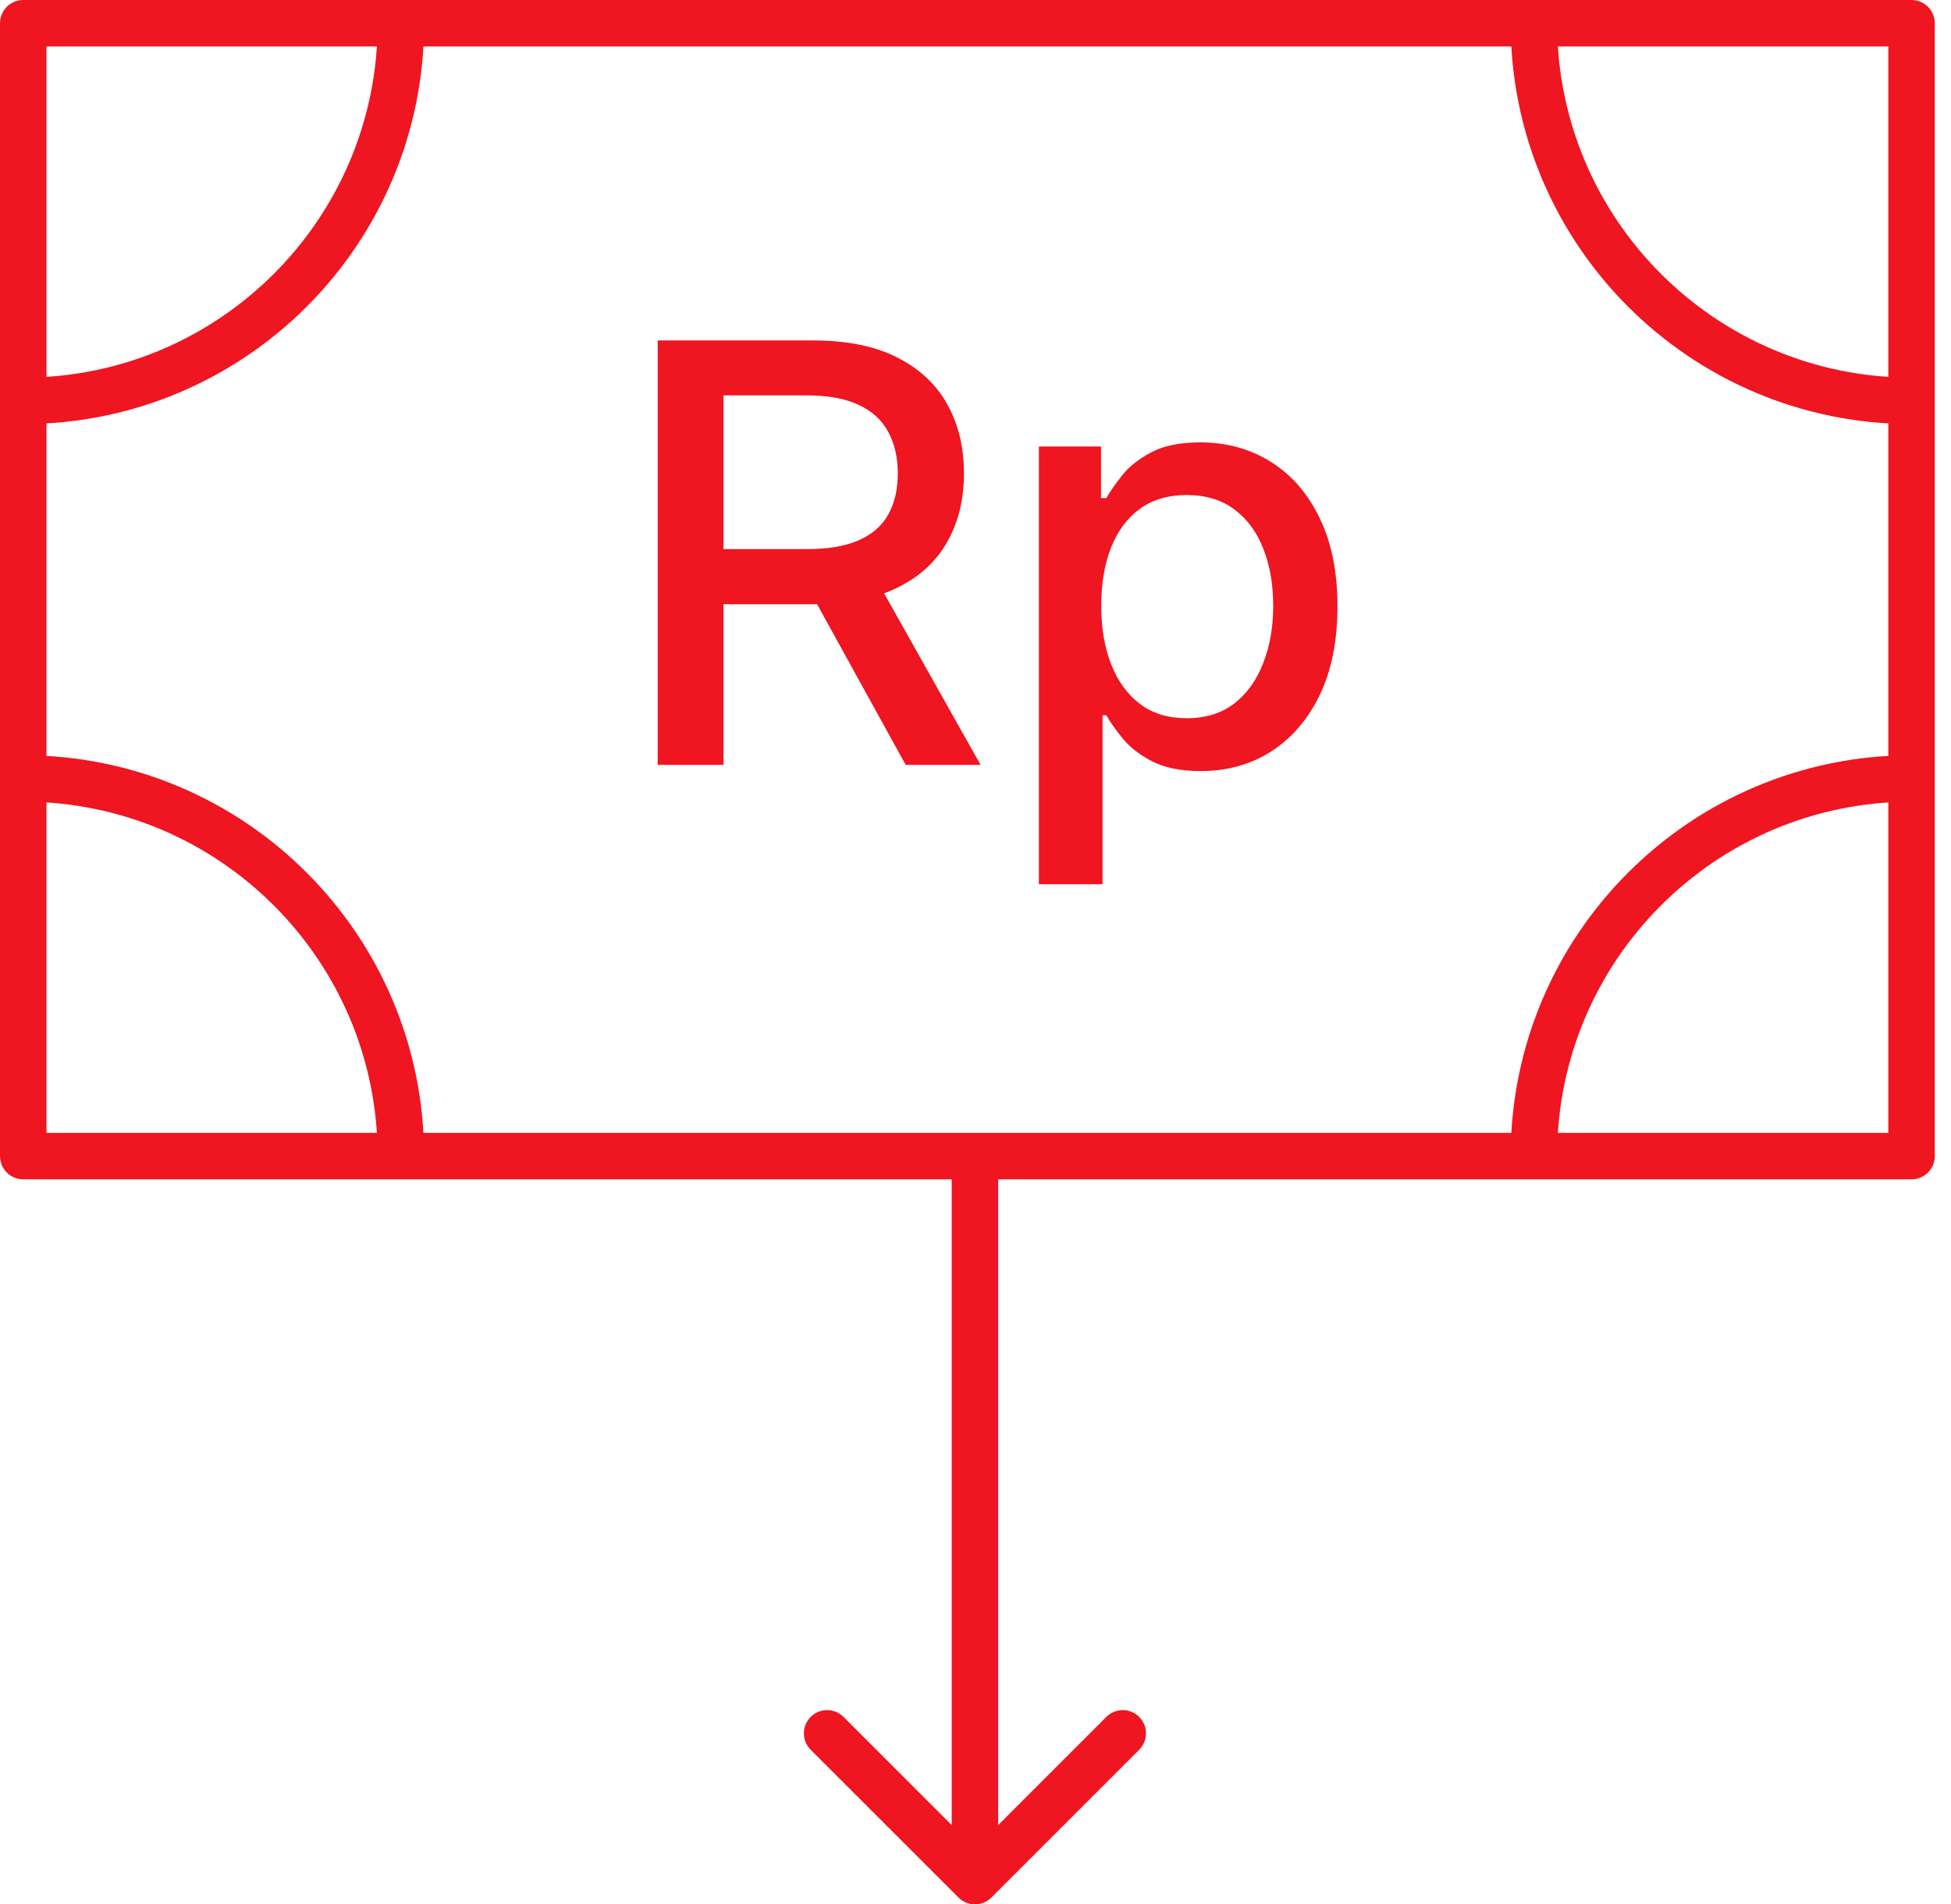
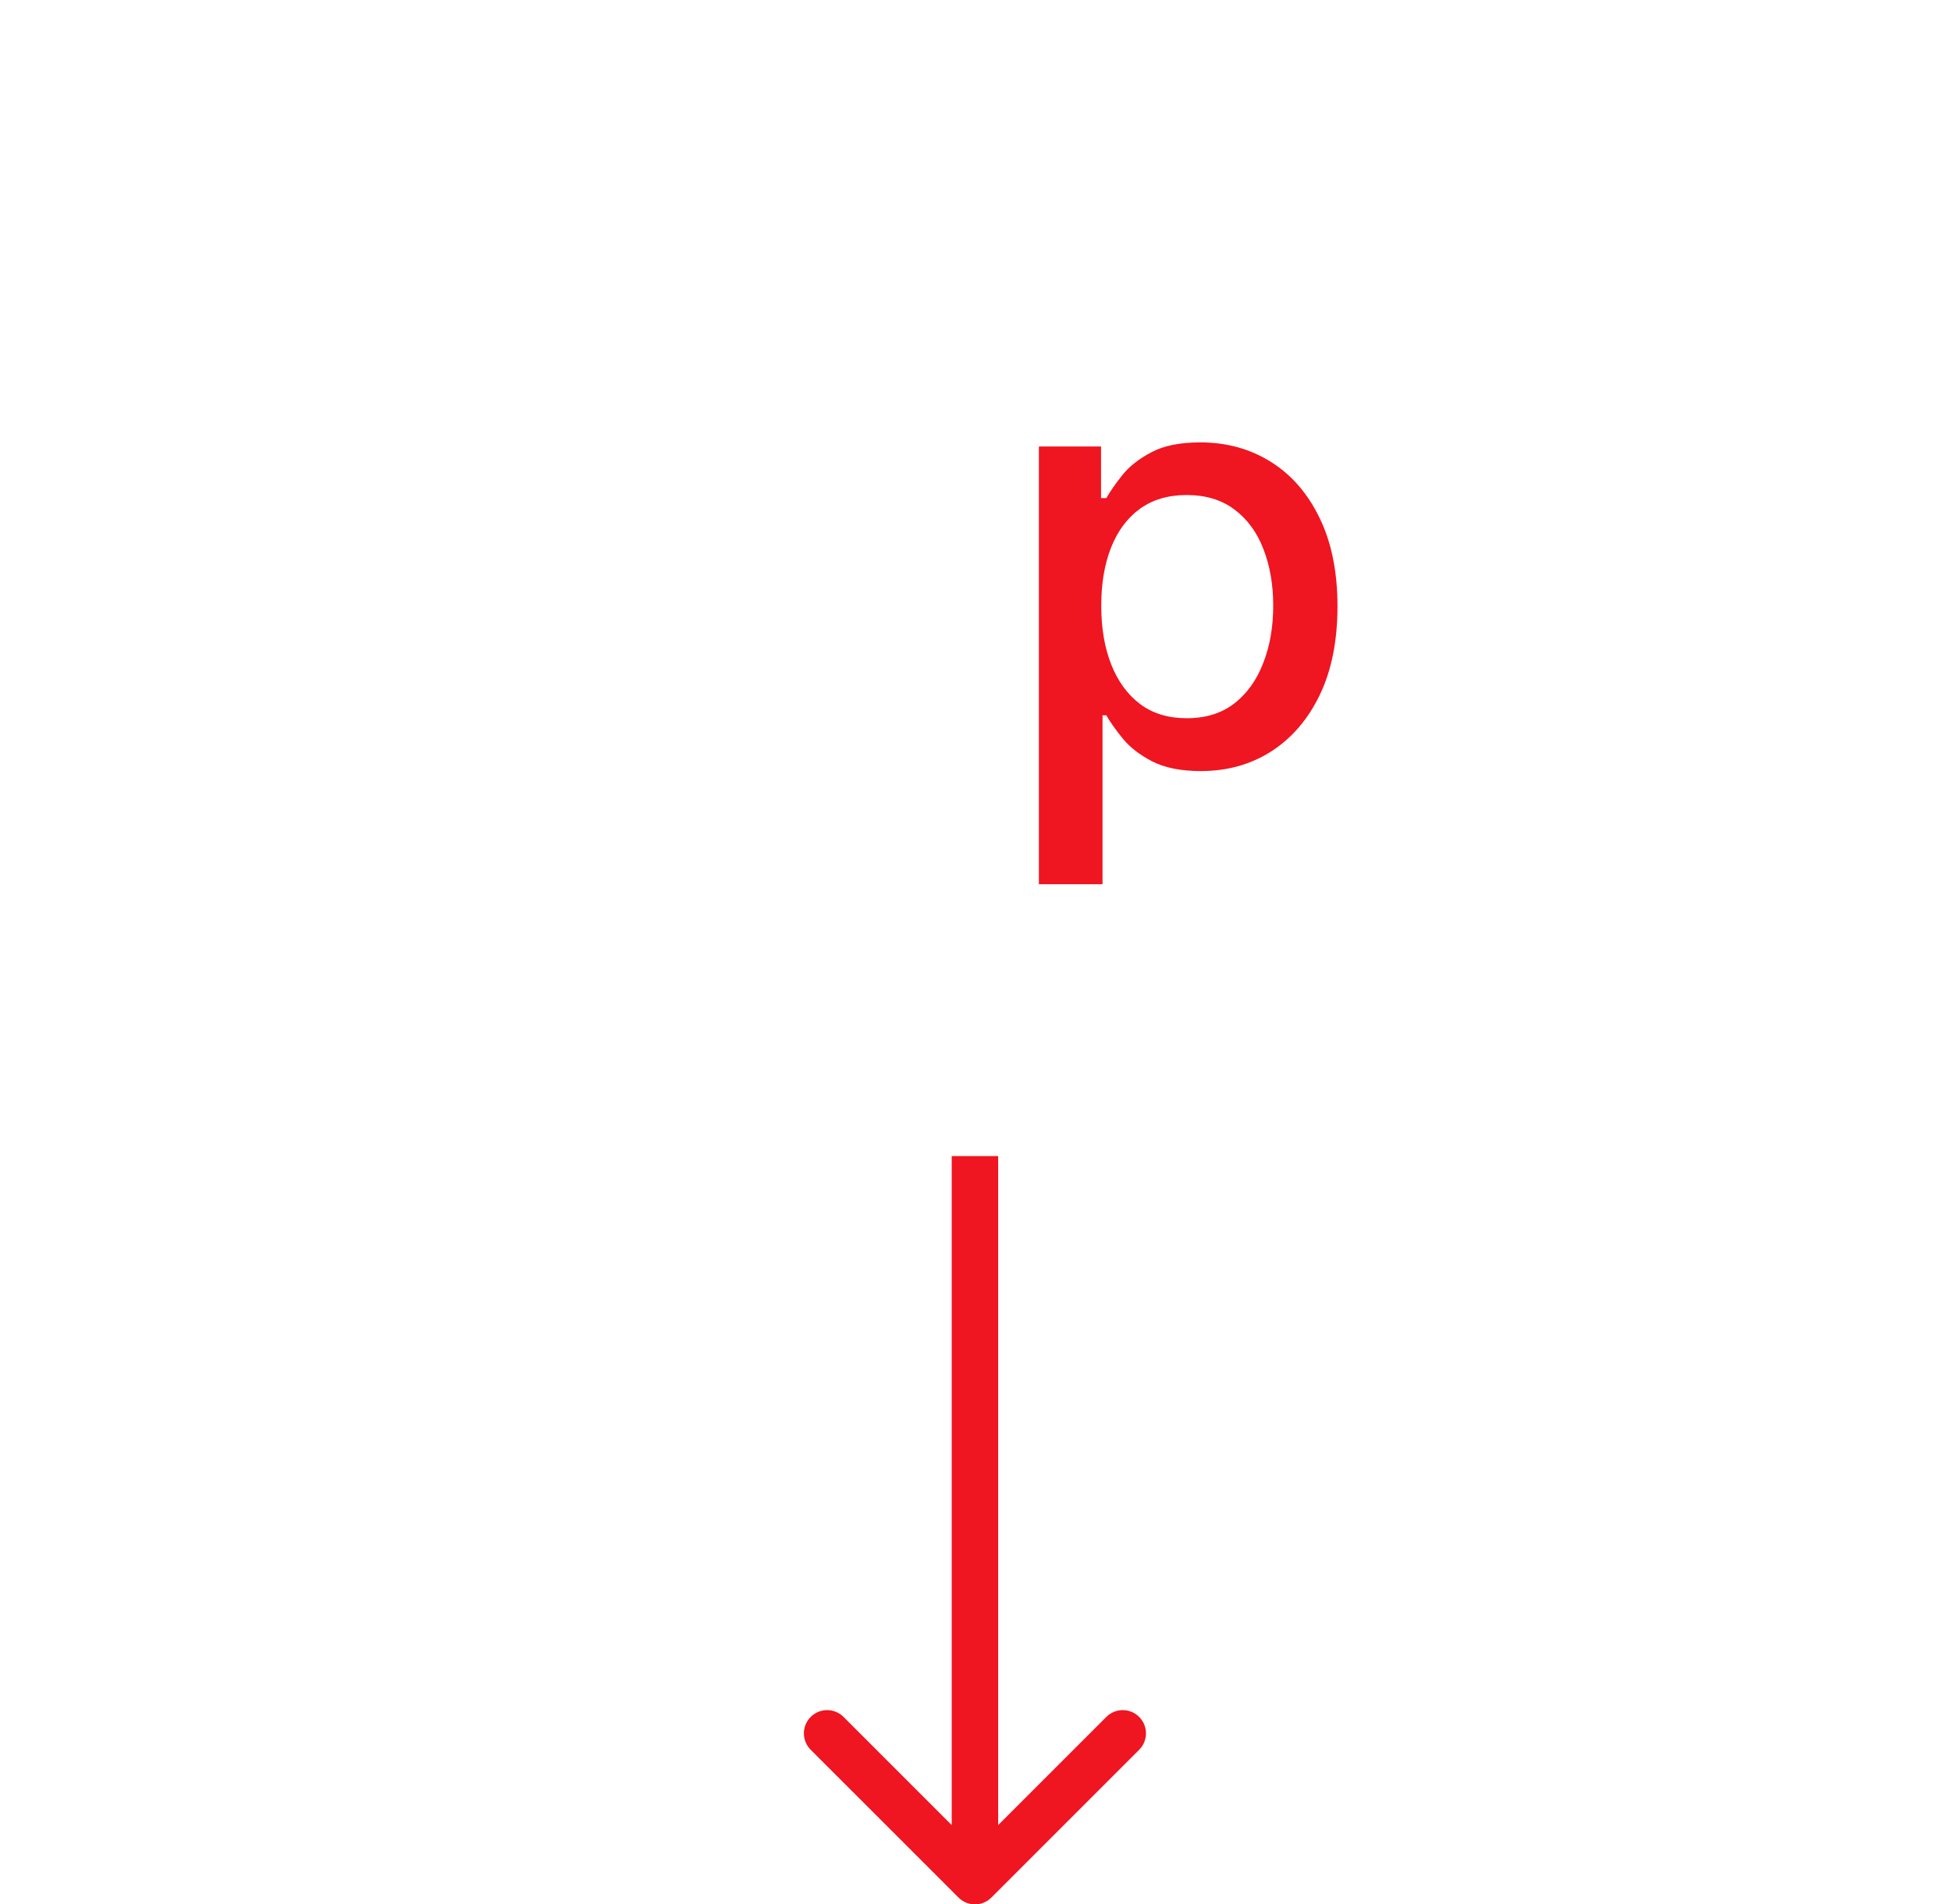
<svg xmlns="http://www.w3.org/2000/svg" width="84" height="82" viewBox="0 0 84 82" fill="none">
-   <path d="M1 1H82.301M1 1V49.781M1 1H17.26C17.26 9.98 9.98 17.26 1 17.26V1ZM82.301 1V49.781M82.301 1H66.041C66.041 9.98 73.32 17.26 82.301 17.26L82.301 1ZM82.301 49.781H1M82.301 49.781L82.301 33.52C73.32 33.52 66.041 40.8 66.041 49.781L82.301 49.781ZM1 49.781L17.26 49.781C17.26 40.8 9.98 33.52 1 33.52V49.781Z" stroke="#EF1521" stroke-width="2" stroke-linejoin="round" />
  <path d="M41.269 81.707C41.659 82.097 42.292 82.097 42.683 81.707L49.047 75.343C49.437 74.952 49.437 74.319 49.047 73.929C48.656 73.538 48.023 73.538 47.632 73.929L41.976 79.586L36.319 73.929C35.928 73.538 35.295 73.538 34.904 73.929C34.514 74.319 34.514 74.952 34.904 75.343L41.269 81.707ZM40.976 49.78L40.976 81L42.976 81L42.976 49.78L40.976 49.78Z" fill="#EF1521" />
-   <path d="M28.317 32.934V14.659H35.007C36.461 14.659 37.667 14.903 38.626 15.39C39.591 15.878 40.312 16.553 40.789 17.416C41.265 18.273 41.503 19.263 41.503 20.387C41.503 21.506 41.262 22.49 40.779 23.341C40.303 24.186 39.582 24.843 38.617 25.313C37.658 25.783 36.451 26.018 34.997 26.018H29.93V23.644H34.741C35.657 23.644 36.402 23.517 36.977 23.261C37.557 23.005 37.982 22.633 38.25 22.145C38.519 21.657 38.654 21.072 38.654 20.387C38.654 19.697 38.516 19.099 38.241 18.594C37.972 18.088 37.548 17.701 36.968 17.434C36.393 17.16 35.639 17.023 34.704 17.023H31.149V32.934H28.317ZM37.581 24.688L42.218 32.934H38.993L34.447 24.688H37.581Z" fill="#EF1521" />
  <path d="M44.729 38.073V19.227H47.405V21.449H47.634C47.793 21.164 48.022 20.834 48.321 20.459C48.62 20.084 49.036 19.757 49.567 19.477C50.099 19.192 50.801 19.049 51.675 19.049C52.811 19.049 53.825 19.328 54.717 19.888C55.609 20.447 56.309 21.253 56.816 22.306C57.329 23.359 57.585 24.626 57.585 26.107C57.585 27.588 57.332 28.859 56.825 29.918C56.318 30.97 55.621 31.782 54.736 32.353C53.85 32.919 52.839 33.201 51.702 33.201C50.847 33.201 50.148 33.061 49.604 32.782C49.066 32.502 48.645 32.175 48.339 31.8C48.034 31.425 47.799 31.092 47.634 30.801H47.469V38.073H44.729ZM47.414 26.081C47.414 27.044 47.557 27.889 47.845 28.615C48.132 29.34 48.547 29.909 49.091 30.319C49.635 30.724 50.3 30.926 51.089 30.926C51.907 30.926 52.591 30.715 53.141 30.292C53.691 29.864 54.106 29.284 54.387 28.552C54.675 27.82 54.818 26.997 54.818 26.081C54.818 25.176 54.678 24.364 54.397 23.644C54.122 22.925 53.706 22.357 53.15 21.94C52.6 21.524 51.913 21.315 51.089 21.315C50.294 21.315 49.622 21.515 49.072 21.913C48.529 22.312 48.117 22.868 47.835 23.582C47.554 24.296 47.414 25.129 47.414 26.081Z" fill="#EF1521" />
</svg>